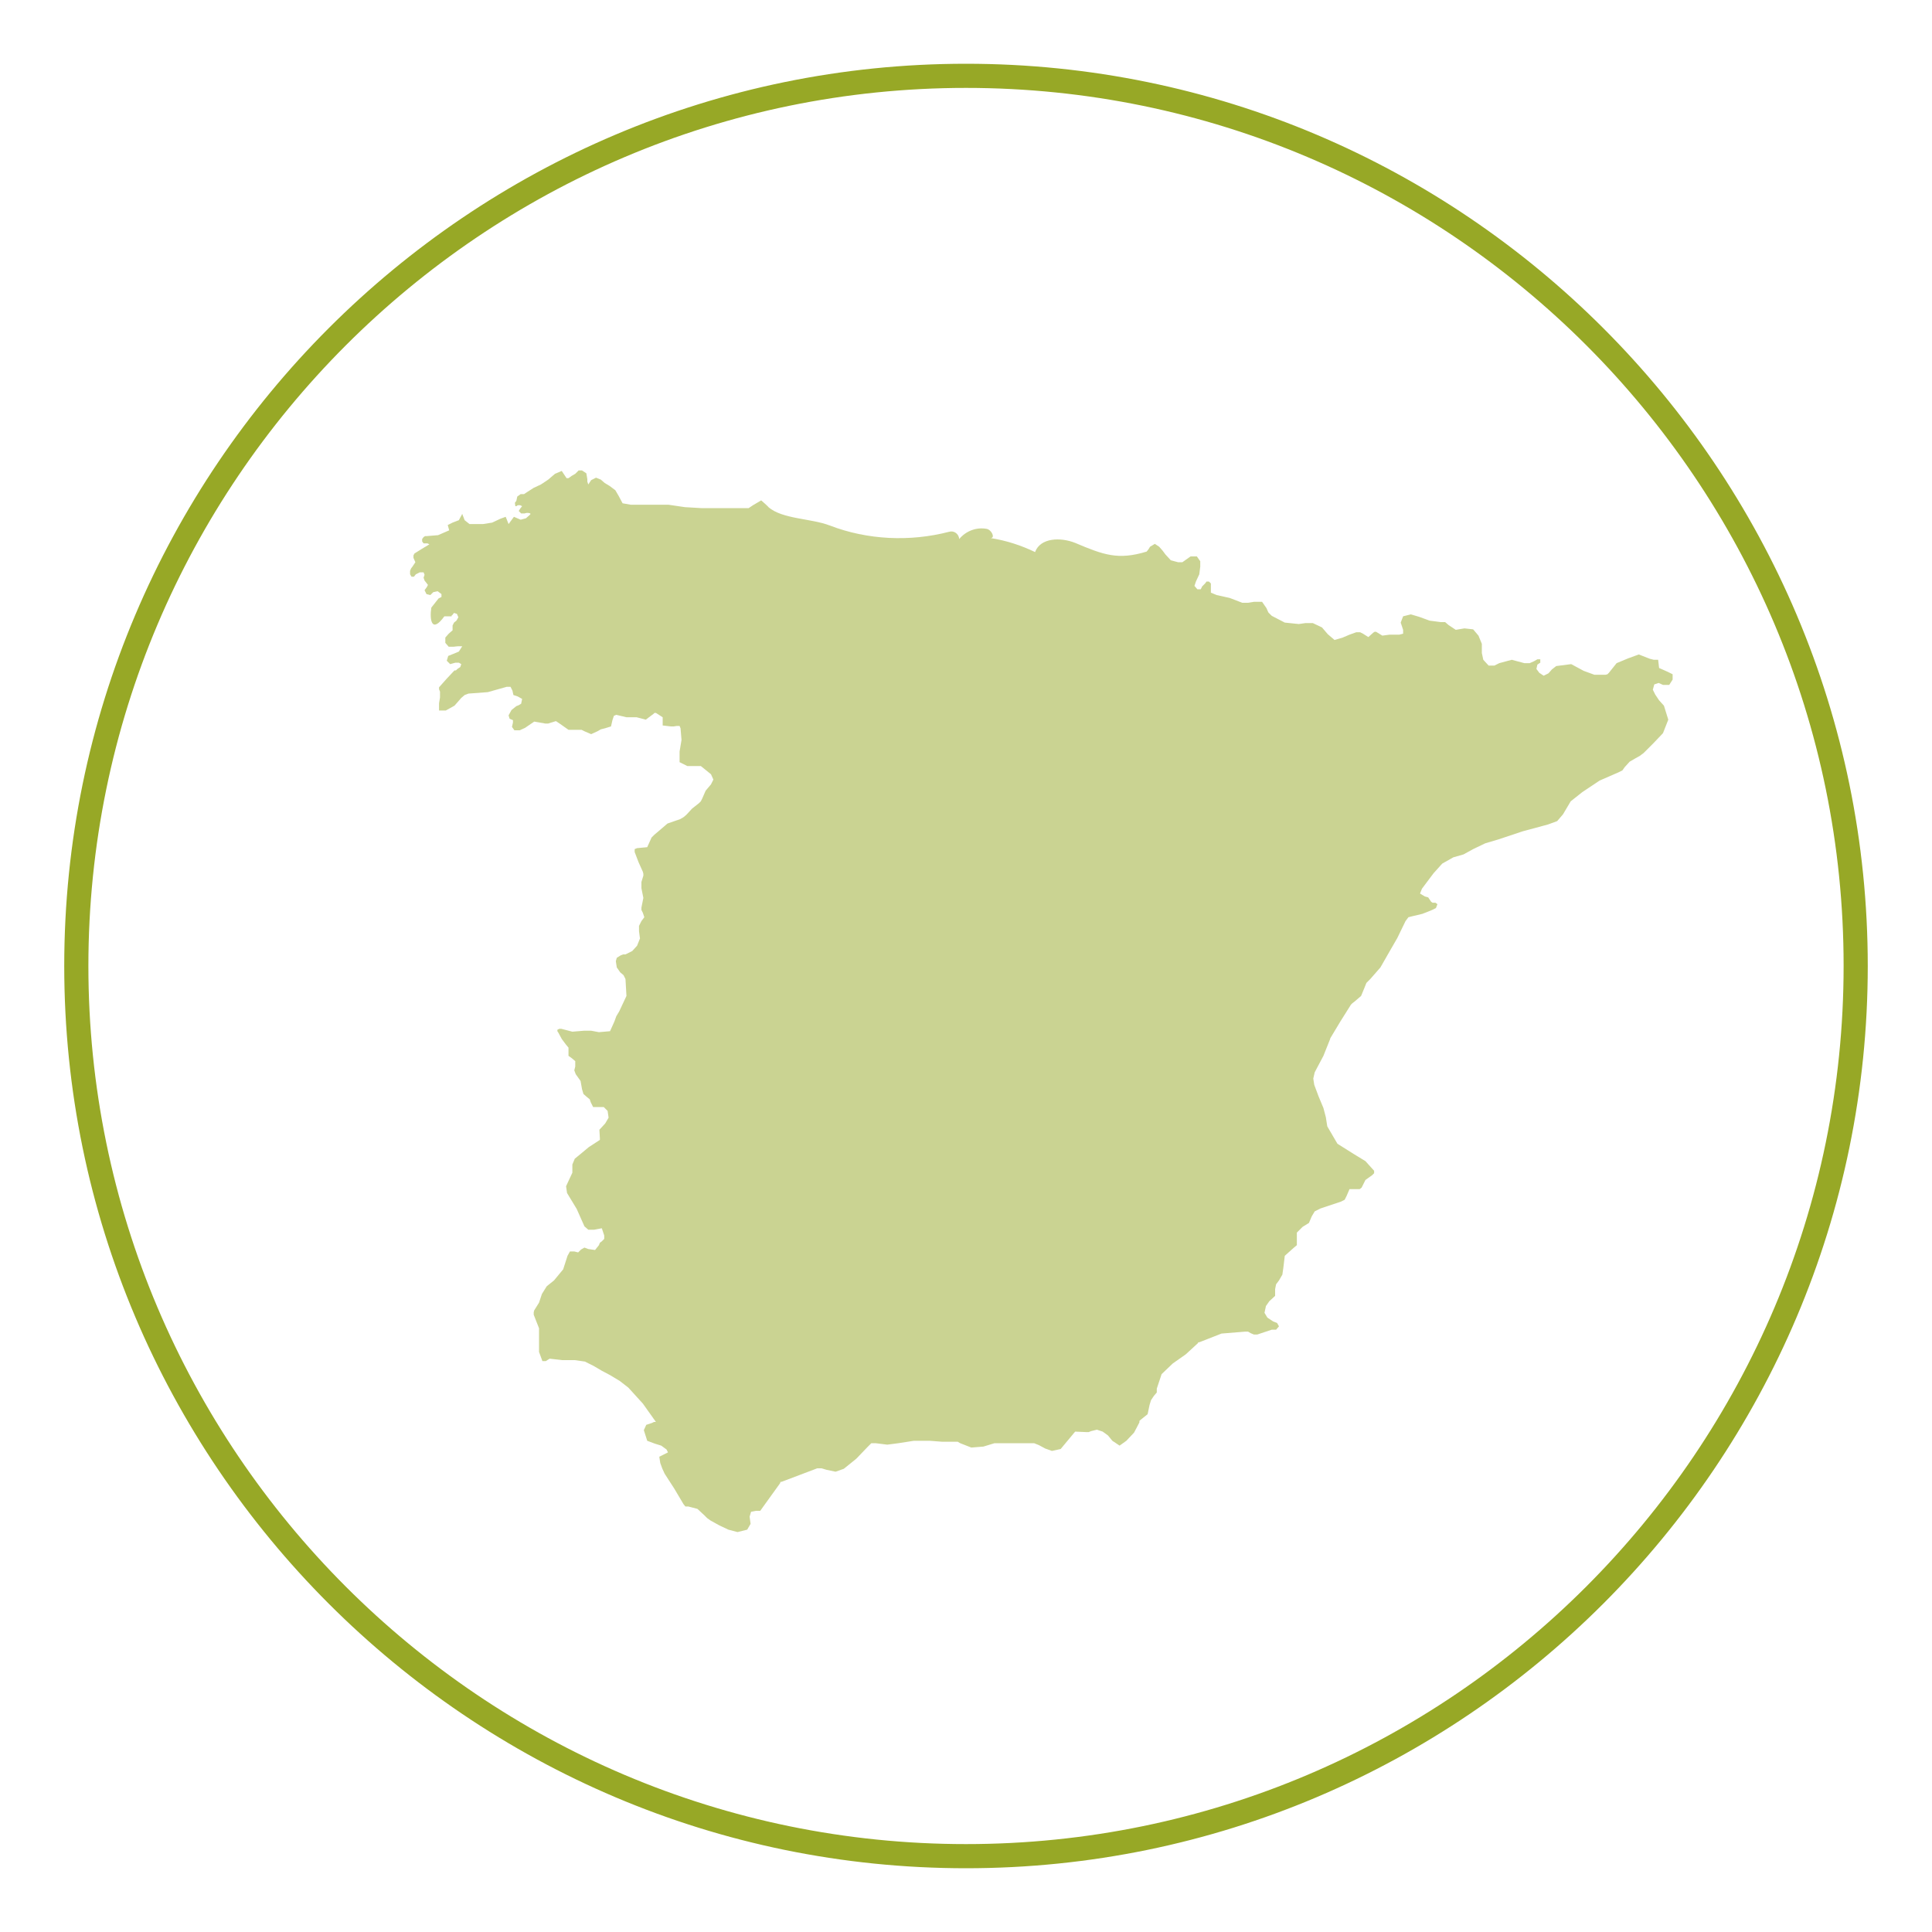
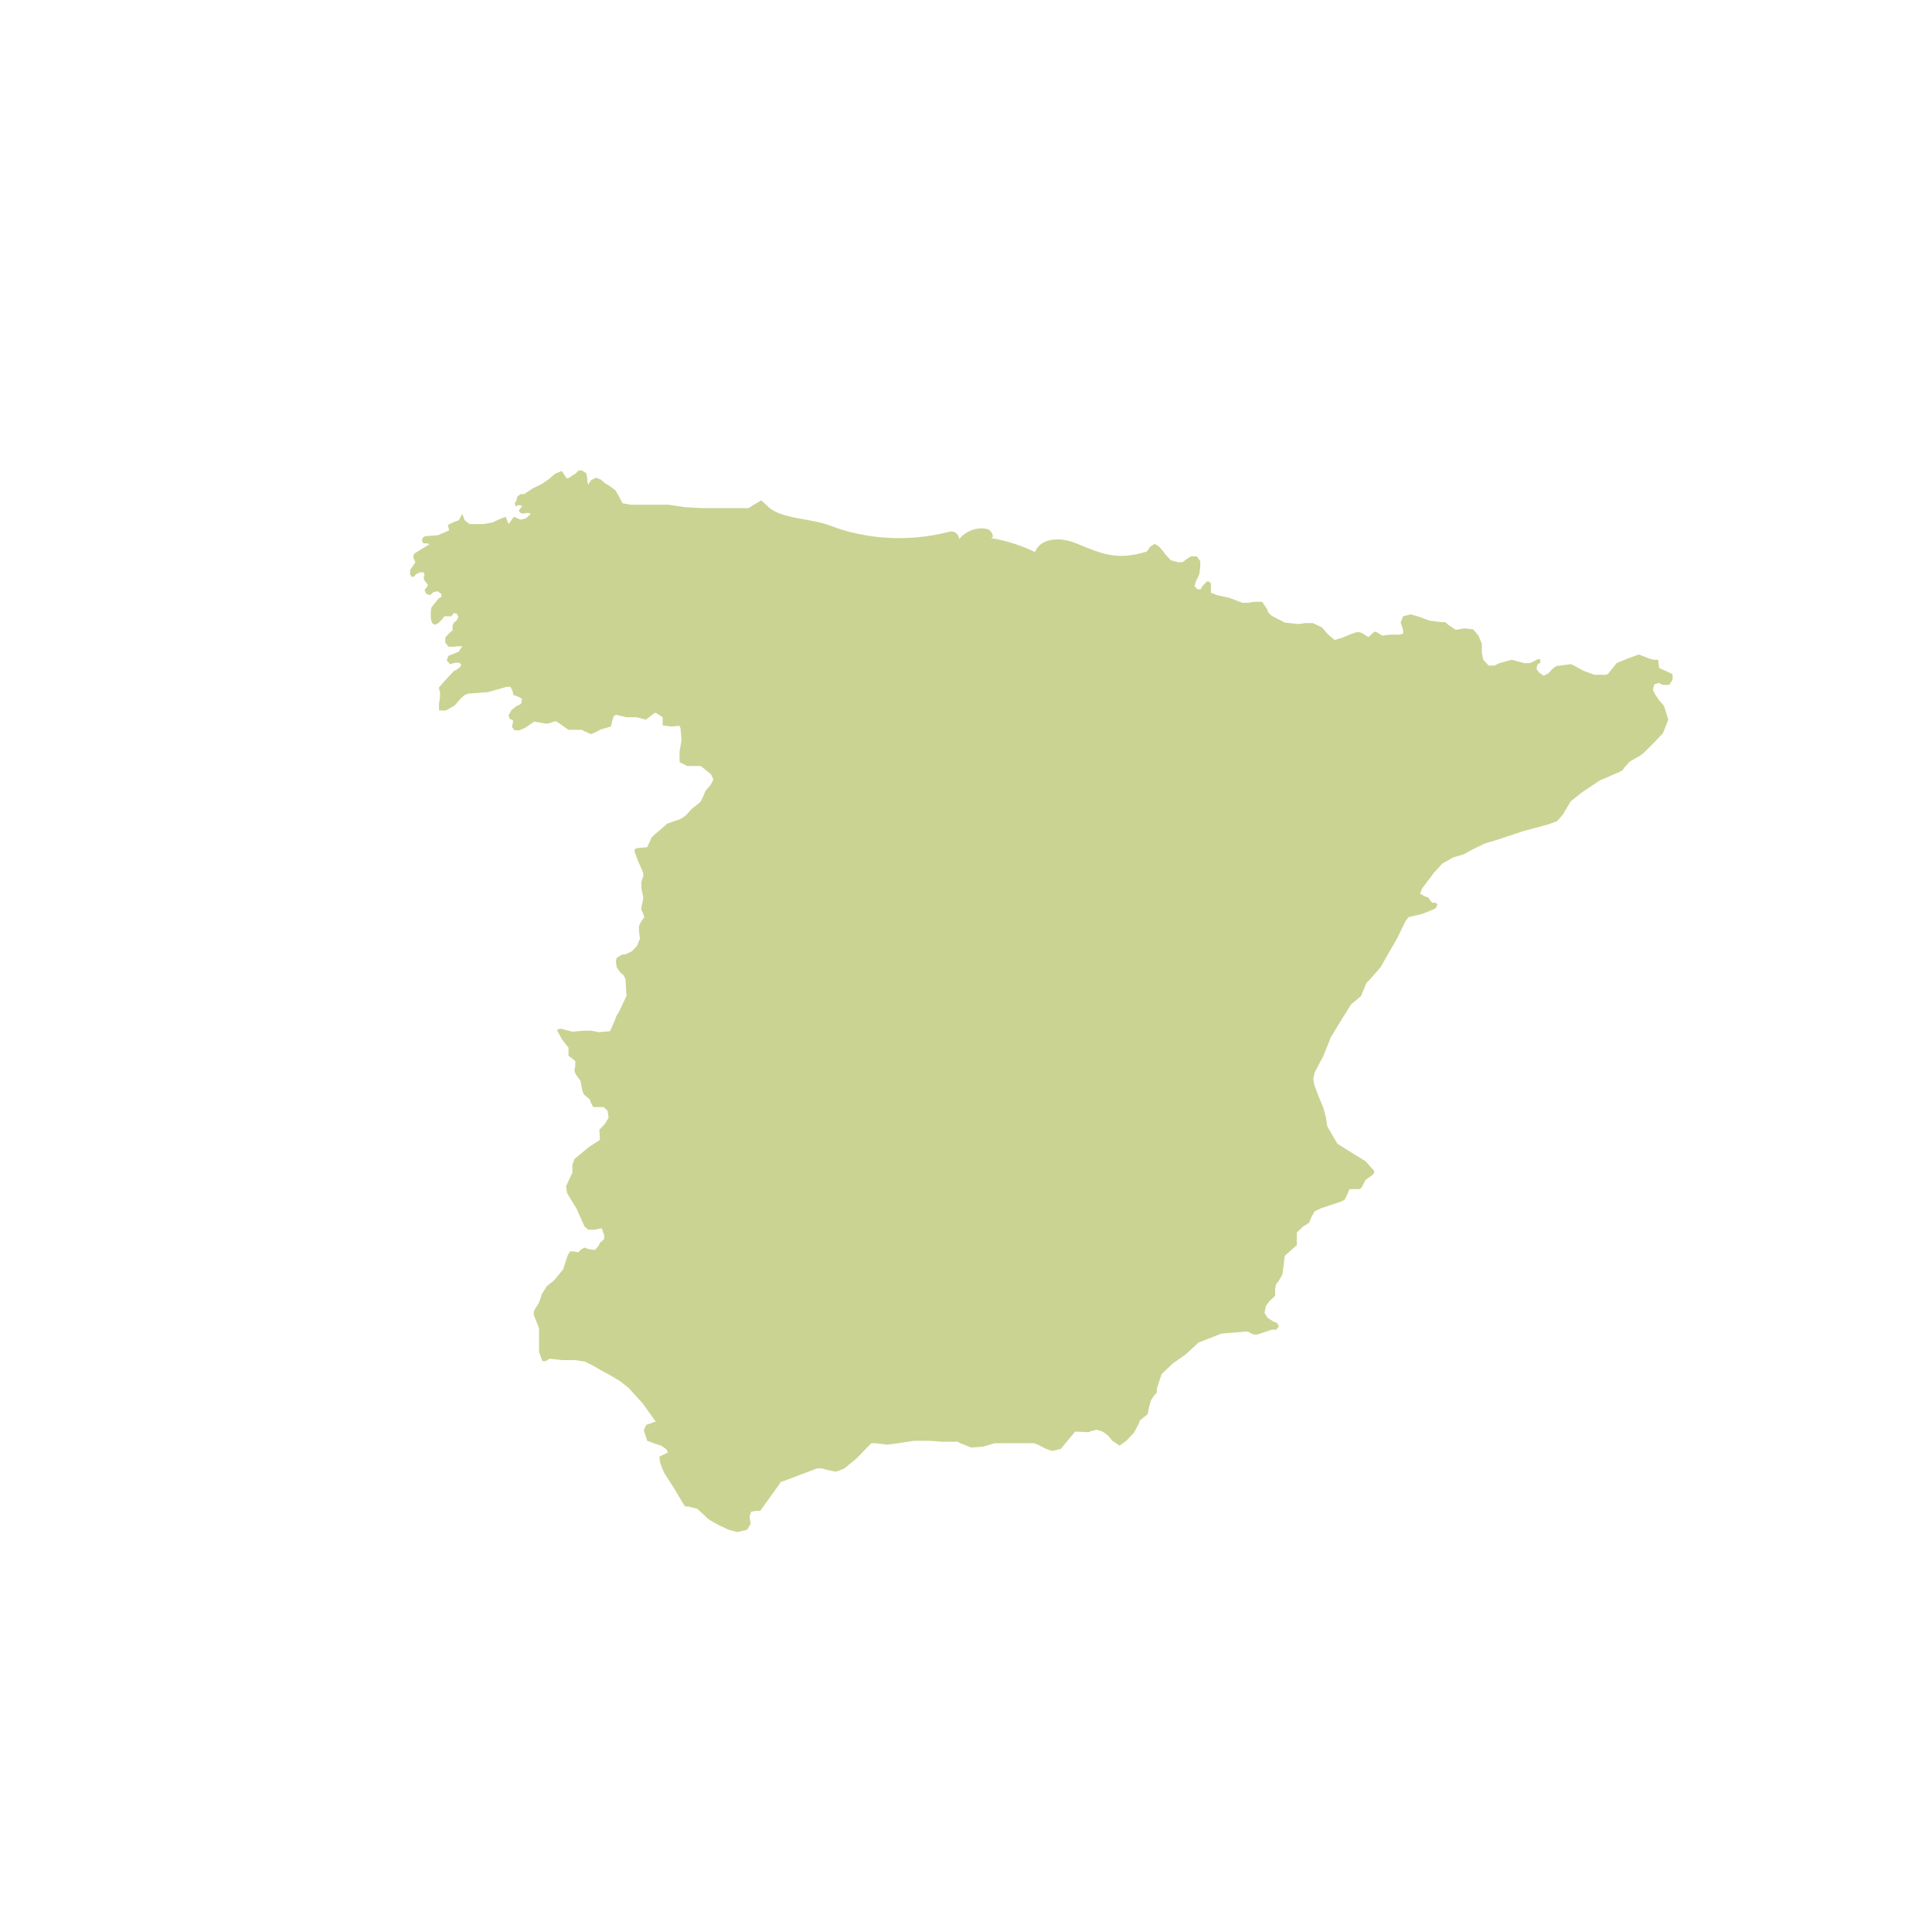
<svg xmlns="http://www.w3.org/2000/svg" id="Capa_1" data-name="Capa 1" viewBox="0 0 40 40">
  <defs>
    <style>
      .cls-1 {
        opacity: .5;
      }

      .cls-1, .cls-2 {
        fill: #97a826;
      }
    </style>
  </defs>
-   <path class="cls-2" d="M38.67,20C38.67,9.7,30.3,1.32,20,1.32S1.33,9.7,1.33,20s8.38,18.68,18.67,18.68,18.67-8.38,18.67-18.68ZM38.17,20c0,10.02-8.15,18.18-18.17,18.18S1.83,30.02,1.83,20,9.98,1.82,20,1.82s18.17,8.15,18.17,18.17Z" />
  <path class="cls-1" d="M13.58,14.76h-.03s-.02.02-.02.02l-.16.12-.19-.05h-.21s-.21-.05-.21-.05l-.05.02-.03.09-.03.13-.13.04-.08.02-.07.04-.13.06-.14-.06-.06-.03h-.06s-.21,0-.21,0l-.17-.12-.09-.06-.1.03-.06.02h-.06s-.23-.04-.23-.04l-.19.13-.11.05h-.11s-.05-.07-.05-.07l.02-.09v-.03s0-.02,0-.02l-.07-.03-.02-.07.06-.11.1-.08.05-.02.05-.03.02-.1-.09-.05-.09-.03-.02-.09-.04-.08h-.08s-.39.11-.39.11l-.4.03-.08.03-.07.06-.14.16-.18.1h-.14s0-.15,0-.15l.02-.12v-.12s-.02-.05-.02-.05v-.04s.16-.18.16-.18l.16-.17h.03s.03-.03.03-.03l.06-.04.02-.06-.05-.03h-.07s-.11.03-.11.03l-.07-.07.03-.1.1-.04.12-.05.07-.11h-.09s-.09.01-.09.01h-.1s-.07-.08-.07-.08v-.11s.07-.08.07-.08l.08-.07v-.1s.03-.06.03-.06l.05-.04.04-.07-.03-.07-.06-.02-.04.05h-.01s0,.02,0,.02h-.15c-.26.36-.31.08-.27-.18l.15-.19.06-.03v-.06s-.08-.06-.08-.06l-.09.02-.06.06-.08-.02-.04-.08.05-.07.02-.04-.03-.04-.04-.05-.02-.06.02-.06-.02-.05h-.08s-.08.04-.08.04l-.04.05h-.05s-.03-.05-.03-.05v-.07s.02-.05.02-.05l.03-.04.06-.09-.04-.09v-.05s.02-.04.02-.04l.16-.1.15-.09-.04-.02h-.03s-.05,0-.05,0l-.03-.04v-.05s.03-.04.03-.04l.03-.02h.03s.24-.02.24-.02l.23-.1-.03-.11.1-.05.13-.05.07-.13.05.13.1.08h.14s.14,0,.14,0l.19-.03.17-.08.11-.04.06.15.11-.15.14.06.11-.03.09-.08v-.02s-.04-.01-.04-.01h-.04s-.04.01-.04.01h-.07s-.05-.05-.05-.05l.03-.05.04-.05-.04-.02h-.05s-.03.02-.03.02h-.02s-.01-.07-.01-.07l.03-.04.02-.09.07-.05h.07s.06-.04.06-.04l.14-.09.15-.07.15-.1.14-.12.14-.06.08.12.02.03h.04s.07-.05.07-.05l.07-.04.07-.07h.07s.09.06.09.06l.02.12v.05s.02.06.02.06l.06-.09.1-.05.1.04.08.07.05.03.05.03.12.09.07.12.08.15.17.03h.39s.39,0,.39,0l.34.05.34.02h.44s.44,0,.44,0h.1s.09-.06.09-.06l.17-.1s.15.13.15.14c.29.25.88.23,1.27.38.78.3,1.66.34,2.47.13.1-.03.2.04.21.15,0,0,0,0,0,0,.14-.17.36-.25.57-.21.1.02.18.19.08.19.32.05.63.15.92.29.11-.3.53-.31.83-.19.59.25.89.36,1.48.18l.04-.05.03-.05.1-.06.09.06.07.08.06.08.11.12.15.04h.09s.07-.05.07-.05l.1-.07h.13s.07.1.07.1v.11s-.02.16-.02.16l-.07.15-.03.09.06.07h.07s.03-.06.03-.06l.03-.03.03-.03.03-.04h.05s.04.04.04.04v.06s0,.13,0,.13l.12.05.27.06.26.1h.12s.12-.02.12-.02h.17s.09.13.09.13l.04.09.07.07.27.14.29.03.14-.02h.15s.19.09.19.09l.12.14.14.12.17-.05.14-.06.14-.05h.08s.06.03.06.03l.11.07.1-.09.03-.02h.03s.13.08.13.08l.15-.02h.1s.1,0,.1,0l.08-.02v-.08s-.05-.15-.05-.15l.05-.13.16-.04.17.05.22.08.23.03h.09s.07.06.07.06l.15.1.18-.03.18.02.11.13.07.17v.19s.03.14.03.14l.11.12h.12s.1-.05.1-.05l.26-.07.26.07h.11s.09-.04.09-.04l.07-.04h.06s0,.07,0,.07l-.06.04-.02.09.06.08.09.06.1-.05.07-.08.09-.07.31-.04.26.14.22.08h.23s.04-.01.04-.01l.03-.03.16-.2.24-.1.22-.08.23.09.08.02h.09s.02.17.02.17l.18.08.1.05v.11s-.07.11-.07.11h-.13s-.09-.04-.09-.04l-.09.03-.03.11.05.1.08.12.1.11.09.29-.11.28-.2.21-.2.2-.08.06-.09.05-.12.07-.1.11-.05.07-.08.04-.39.17-.36.24-.24.19-.16.27-.12.14-.19.07-.52.14-.51.17-.27.08-.25.12-.2.11-.21.06-.23.13-.18.2-.12.16-.12.16-.04.1.1.06.07.02.04.06.02.03.03.02h.06s.04.03.04.03l-.03.08-.08.04-.2.08-.21.05-.08.02-.06.08-.17.35-.19.33-.16.28-.21.24-.08.08-.04.1-.07.17-.14.12-.04.03-.03.03-.22.35-.21.35h0s0,.01,0,.01l-.14.35-.18.34-.03.13.02.13.09.24.1.24.05.19.03.19.21.36.35.22.23.14.18.2v.05s-.04.04-.04.04l-.14.1-.08.16-.04.03h-.06s-.15,0-.15,0l-.06.14-.04.08-.08.04-.21.07-.21.07-.12.06-.06.1-.06.14-.13.08-.12.12v.17s0,.09,0,.09l-.06.05-.19.17-.03.25-.02.14-.07.12-.06.08-.02.1v.14s-.12.11-.12.11l-.07.1-.03.14.06.1.12.08.08.03.04.07-.06.07h-.09s-.15.05-.15.05l-.15.05h-.07s-.07-.03-.07-.03l-.05-.03h-.06s-.49.04-.49.04l-.46.18h-.02s-.01.02-.01.02l-.25.23-.27.19-.23.22-.1.3v.08s-.06.07-.06.07l-.06.09-.03.1-.04.19-.15.12-.02.02v.03s-.11.21-.11.21l-.16.17-.14.1-.15-.1-.09-.11-.11-.08-.12-.04-.12.03-.05.02h-.05s-.23-.01-.23-.01l-.15.18-.15.18-.18.04-.14-.05-.13-.07-.1-.04h-.1s-.24,0-.24,0h-.24s-.24,0-.24,0l-.23.07-.25.02-.23-.09-.05-.03h-.05s-.27,0-.27,0l-.26-.02h-.33s-.32.05-.32.05l-.23.03-.24-.03h-.09s-.08.08-.08.08l-.23.24-.26.21-.17.06-.19-.04-.1-.03h-.09s-.37.14-.37.14l-.37.14h-.02s-.01.03-.01.03l-.18.25-.18.25-.05.07h-.09s-.1.02-.1.02l-.03.1.02.15-.07.12-.2.05-.19-.05-.19-.09-.18-.1-.07-.05-.06-.06-.14-.13-.19-.05h-.06s-.04-.05-.04-.05l-.19-.32-.2-.31-.05-.11-.04-.11-.02-.13.12-.06.06-.03-.03-.06-.11-.08-.13-.04-.16-.06-.07-.22.05-.11.12-.04.04-.02h.04s-.27-.38-.27-.38l-.3-.33-.18-.14-.2-.12-.17-.09-.17-.1-.18-.09-.21-.03h-.26s-.26-.03-.26-.03l-.08.05h-.07s-.07-.19-.07-.19v-.19s0-.3,0-.3l-.11-.28v-.05s.01-.04.01-.04l.1-.16.06-.18.1-.16.15-.12.19-.23.09-.28.05-.09h.09s.08.02.08.02l.06-.06.07-.04.08.03.14.02.08-.1.02-.05.04-.03.05-.05v-.07s-.05-.15-.05-.15l-.16.03h-.12s-.08-.07-.08-.07l-.16-.36-.2-.33-.02-.14.06-.13.07-.15v-.17s.05-.12.05-.12l.11-.09.18-.15.2-.13.03-.02v-.03s-.01-.18-.01-.18l.12-.13.07-.12-.02-.14-.08-.08h-.11s-.11,0-.11,0l-.05-.1-.02-.06-.05-.04-.08-.07-.03-.1-.03-.17-.1-.14-.03-.08.02-.08v-.11s-.07-.06-.07-.06l-.07-.05v-.09s0-.08,0-.08l-.05-.06-.09-.12-.07-.13-.02-.03v-.03s.04-.02.04-.02h.04s.23.06.23.06l.24-.02h.15s.16.03.16.03l.23-.02.09-.2.04-.11.06-.1.15-.32-.02-.35-.04-.08-.07-.06-.07-.1-.02-.13.02-.07.08-.05.05-.02h.05s.14-.07.14-.07l.1-.11.06-.15-.02-.15v-.11s.05-.1.05-.1l.06-.08-.03-.09-.03-.06v-.05s.04-.2.04-.2l-.04-.2v-.13s.04-.13.04-.13v-.04s-.01-.04-.01-.04l-.09-.2-.08-.21v-.06s.05-.02.05-.02l.21-.02.09-.2.06-.06.06-.05.21-.18.26-.09.07-.04.06-.05.12-.13.14-.11.04-.04.03-.06.07-.16.11-.13.05-.1-.05-.11-.21-.17h-.28s-.16-.08-.16-.08v-.22s.04-.24.04-.24l-.02-.24-.02-.05h-.06s-.06.01-.06.01h-.06s-.17-.02-.17-.02v-.17Z" />
</svg>